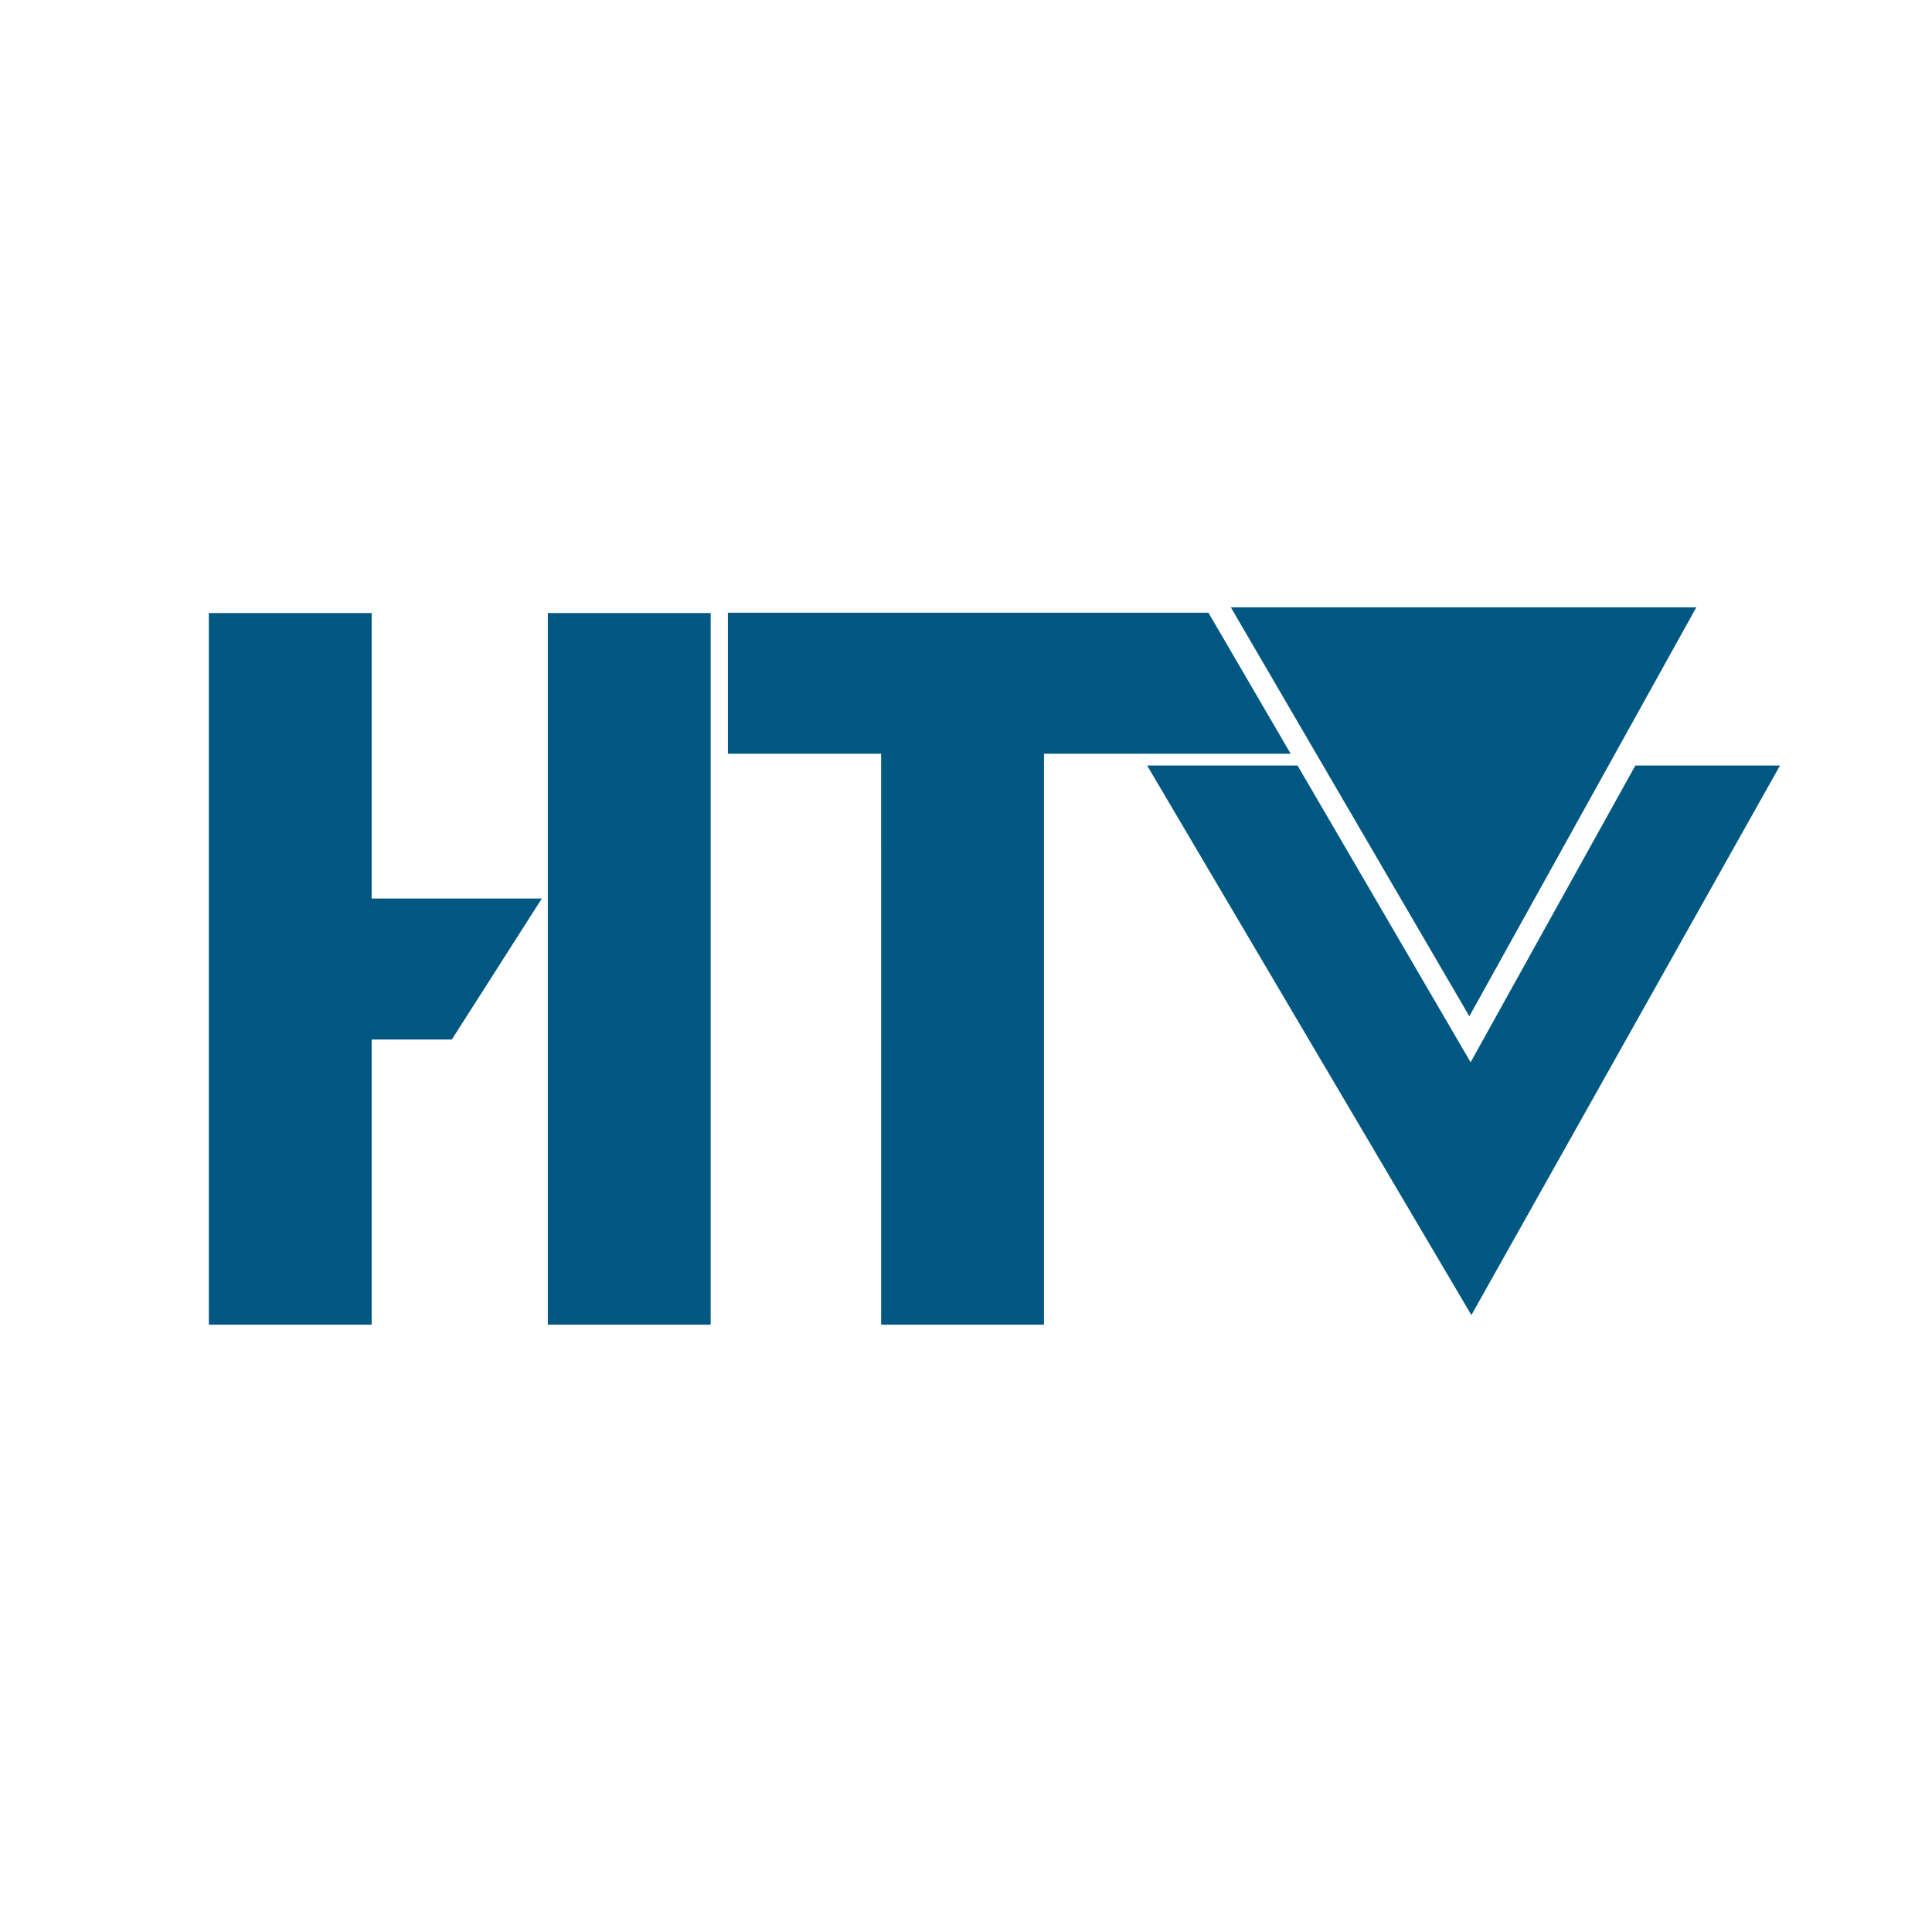
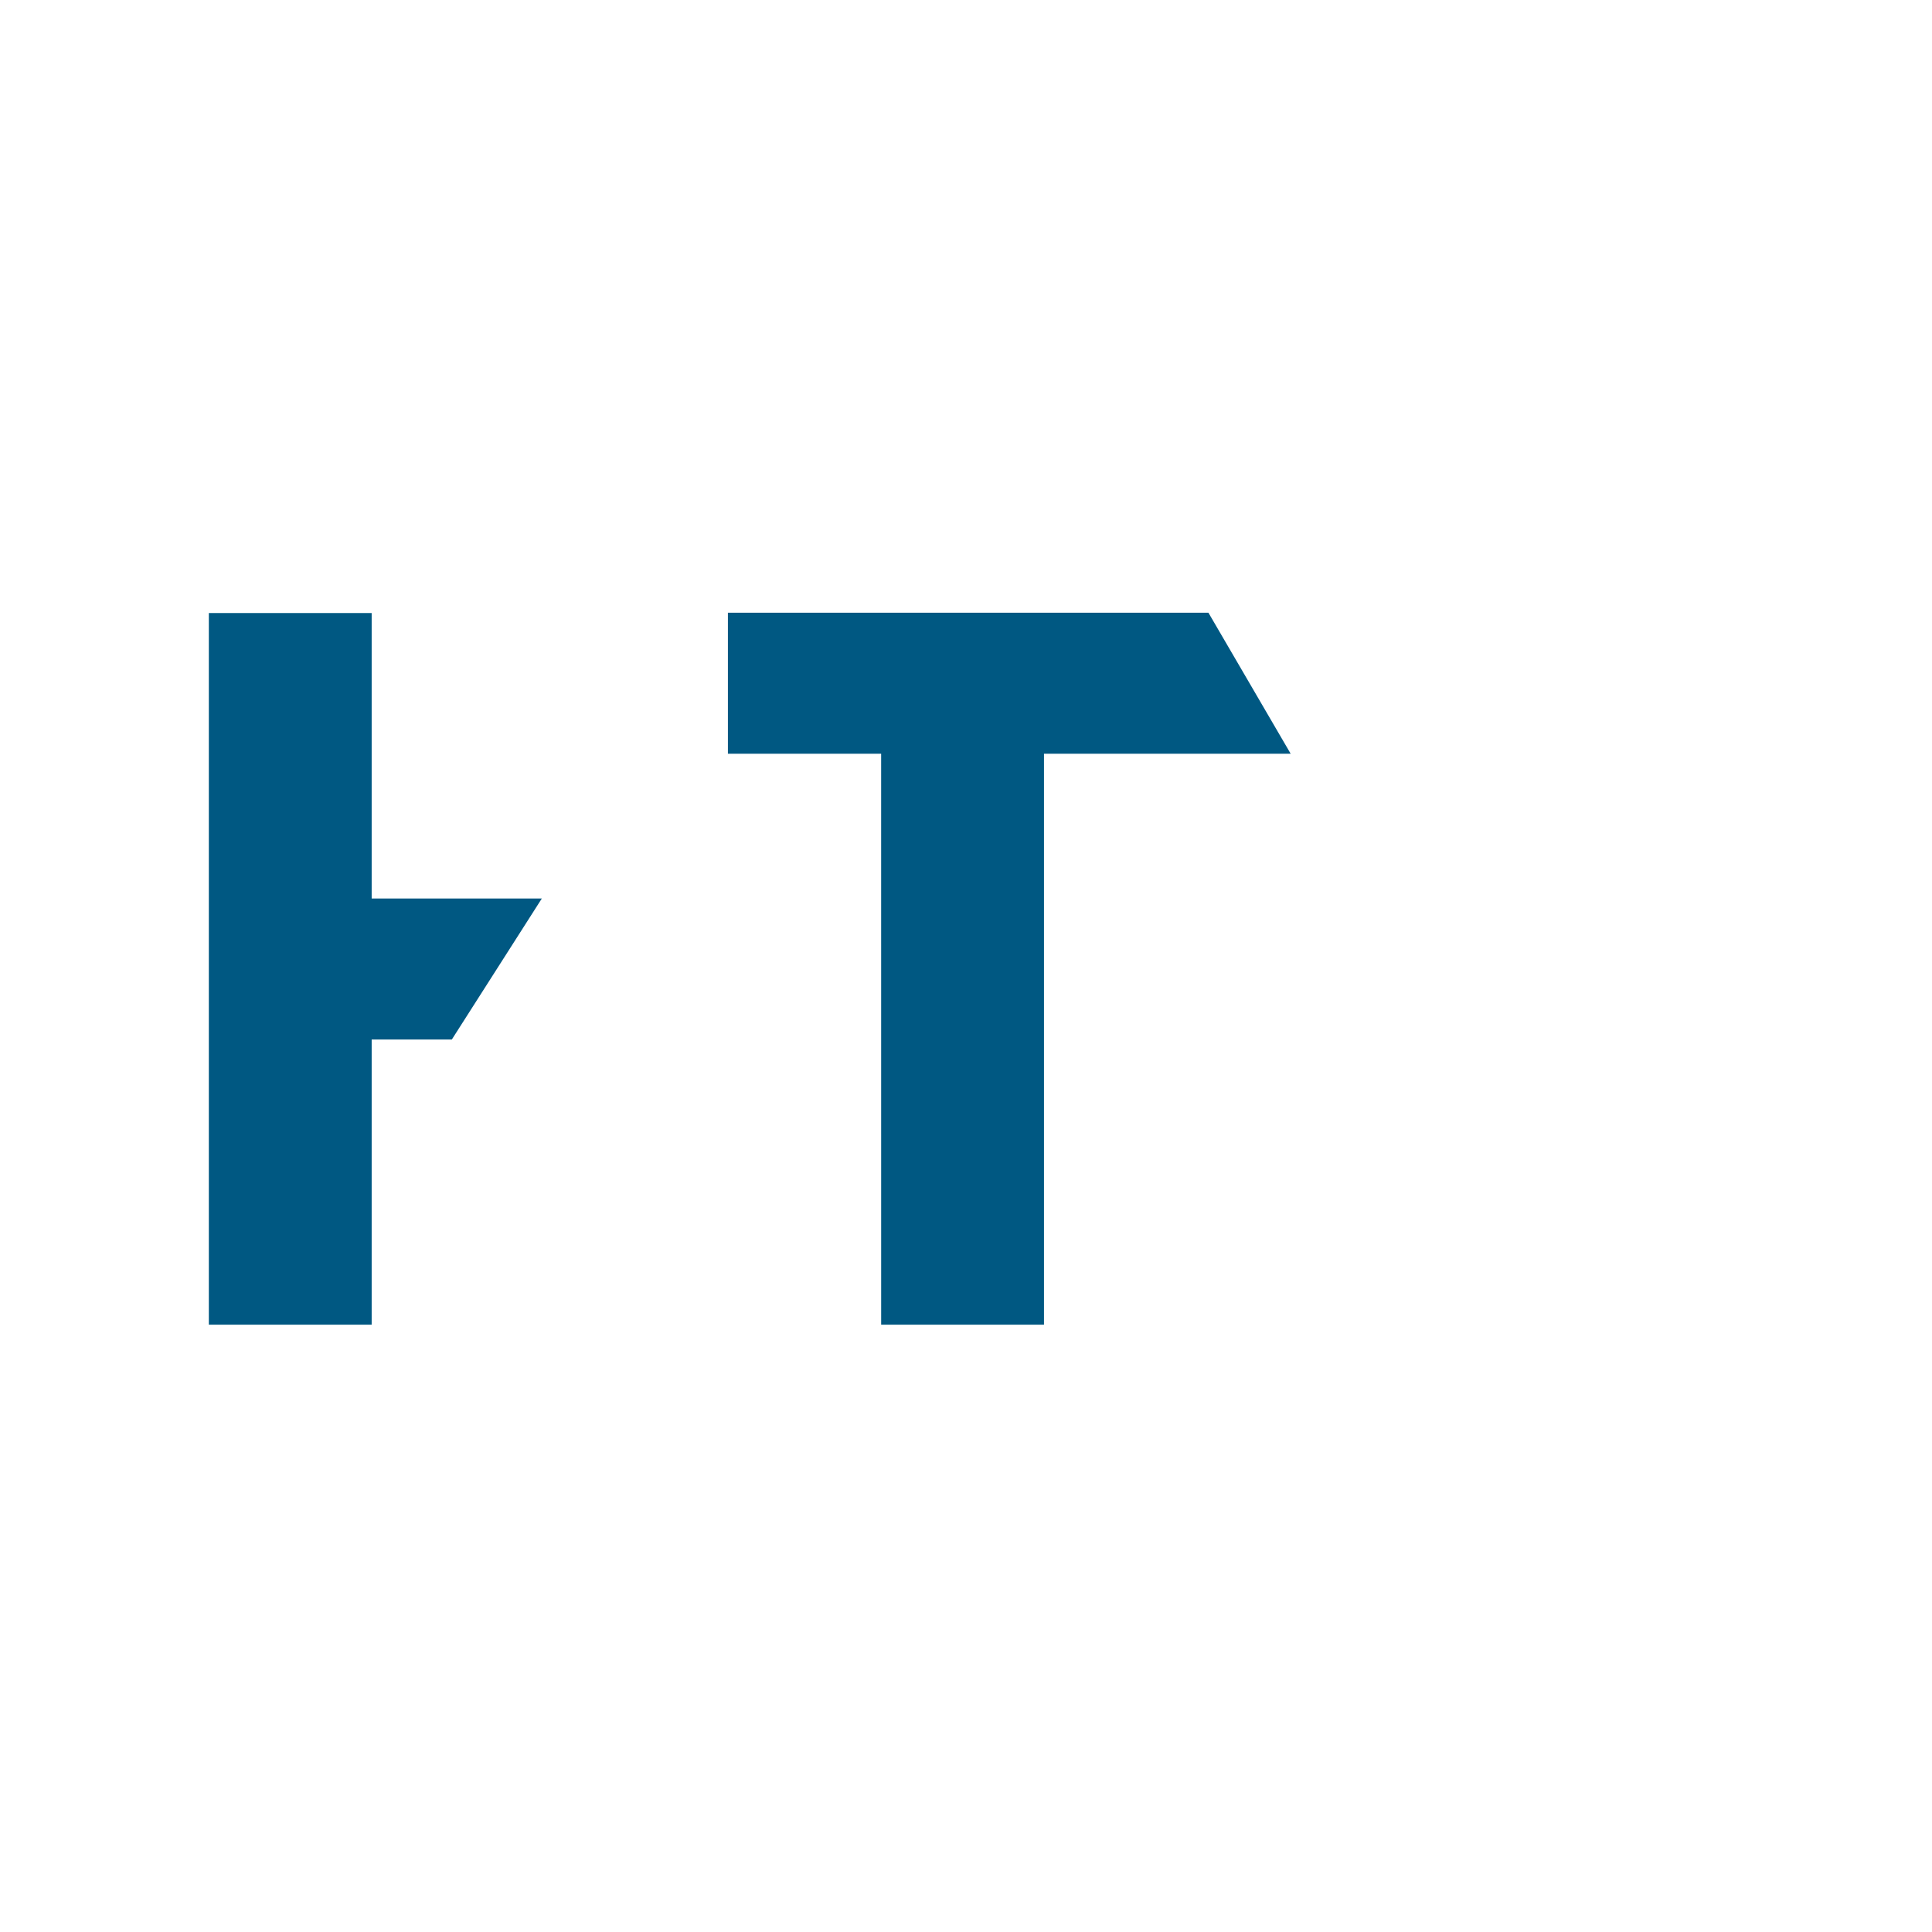
<svg xmlns="http://www.w3.org/2000/svg" version="1.0" id="Layer_1" x="0px" y="0px" width="192.756px" height="192.756px" viewBox="0 0 192.756 192.756" enable-background="new 0 0 192.756 192.756" xml:space="preserve">
  <g>
    <polygon fill-rule="evenodd" clip-rule="evenodd" fill="#FFFFFF" points="0,0 192.756,0 192.756,192.756 0,192.756 0,0  " />
-     <polygon fill-rule="evenodd" clip-rule="evenodd" fill="#005882" points="54.659,132.164 54.659,61.164 70.905,61.164    70.905,132.164 54.659,132.164  " />
    <polygon fill-rule="evenodd" clip-rule="evenodd" fill="#005882" points="20.836,61.164 37.081,61.164 37.081,89.642 54.06,89.642    45.078,103.713 37.081,103.713 37.081,132.164 20.836,132.164 20.836,61.164  " />
    <polygon fill-rule="evenodd" clip-rule="evenodd" fill="#005882" points="104.159,75.203 104.159,132.164 87.914,132.164    87.912,75.203 72.624,75.203 72.624,61.132 120.566,61.132 128.772,75.203 104.159,75.203  " />
-     <polygon fill-rule="evenodd" clip-rule="evenodd" fill="#005882" points="146.801,131.205 114.45,76.378 129.458,76.378    146.723,105.982 163.158,76.378 177.59,76.378 146.801,131.205  " />
-     <polygon fill-rule="evenodd" clip-rule="evenodd" fill="#005882" points="146.596,101.395 122.799,60.591 169.243,60.591    146.596,101.395  " />
  </g>
</svg>